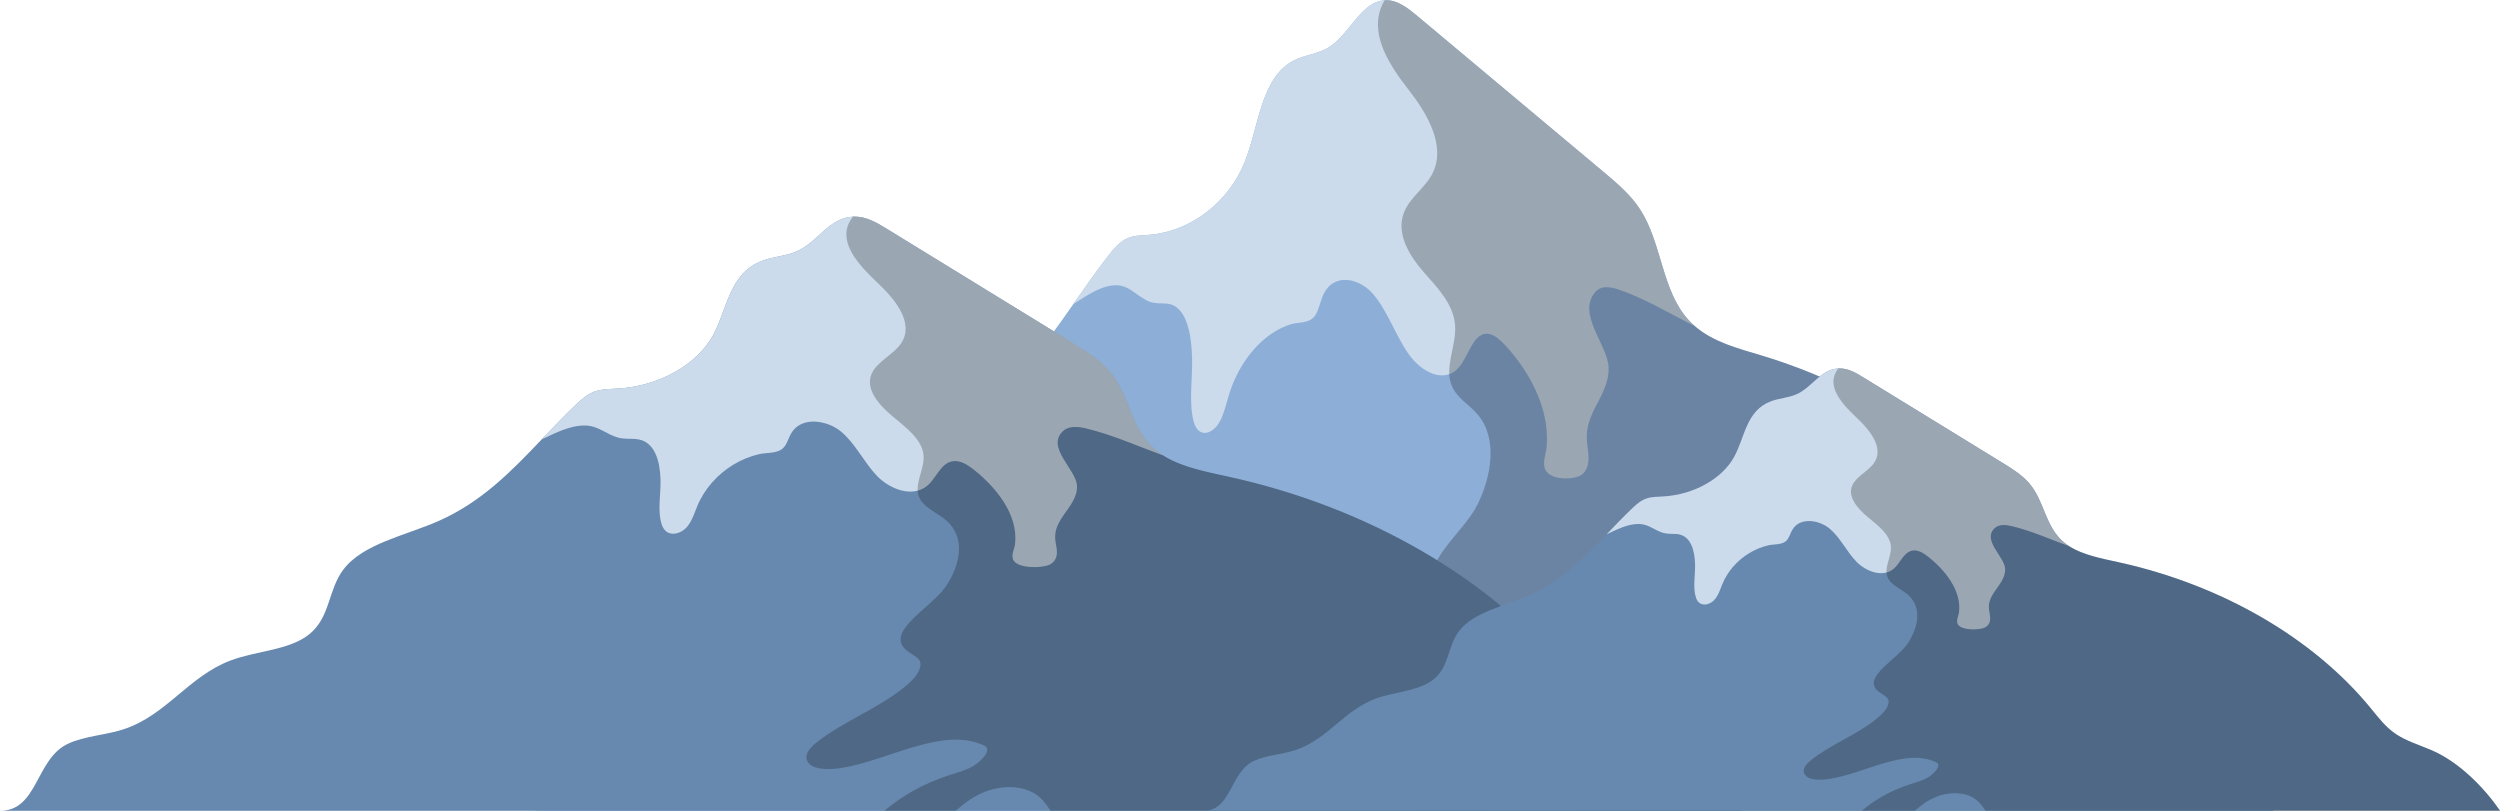
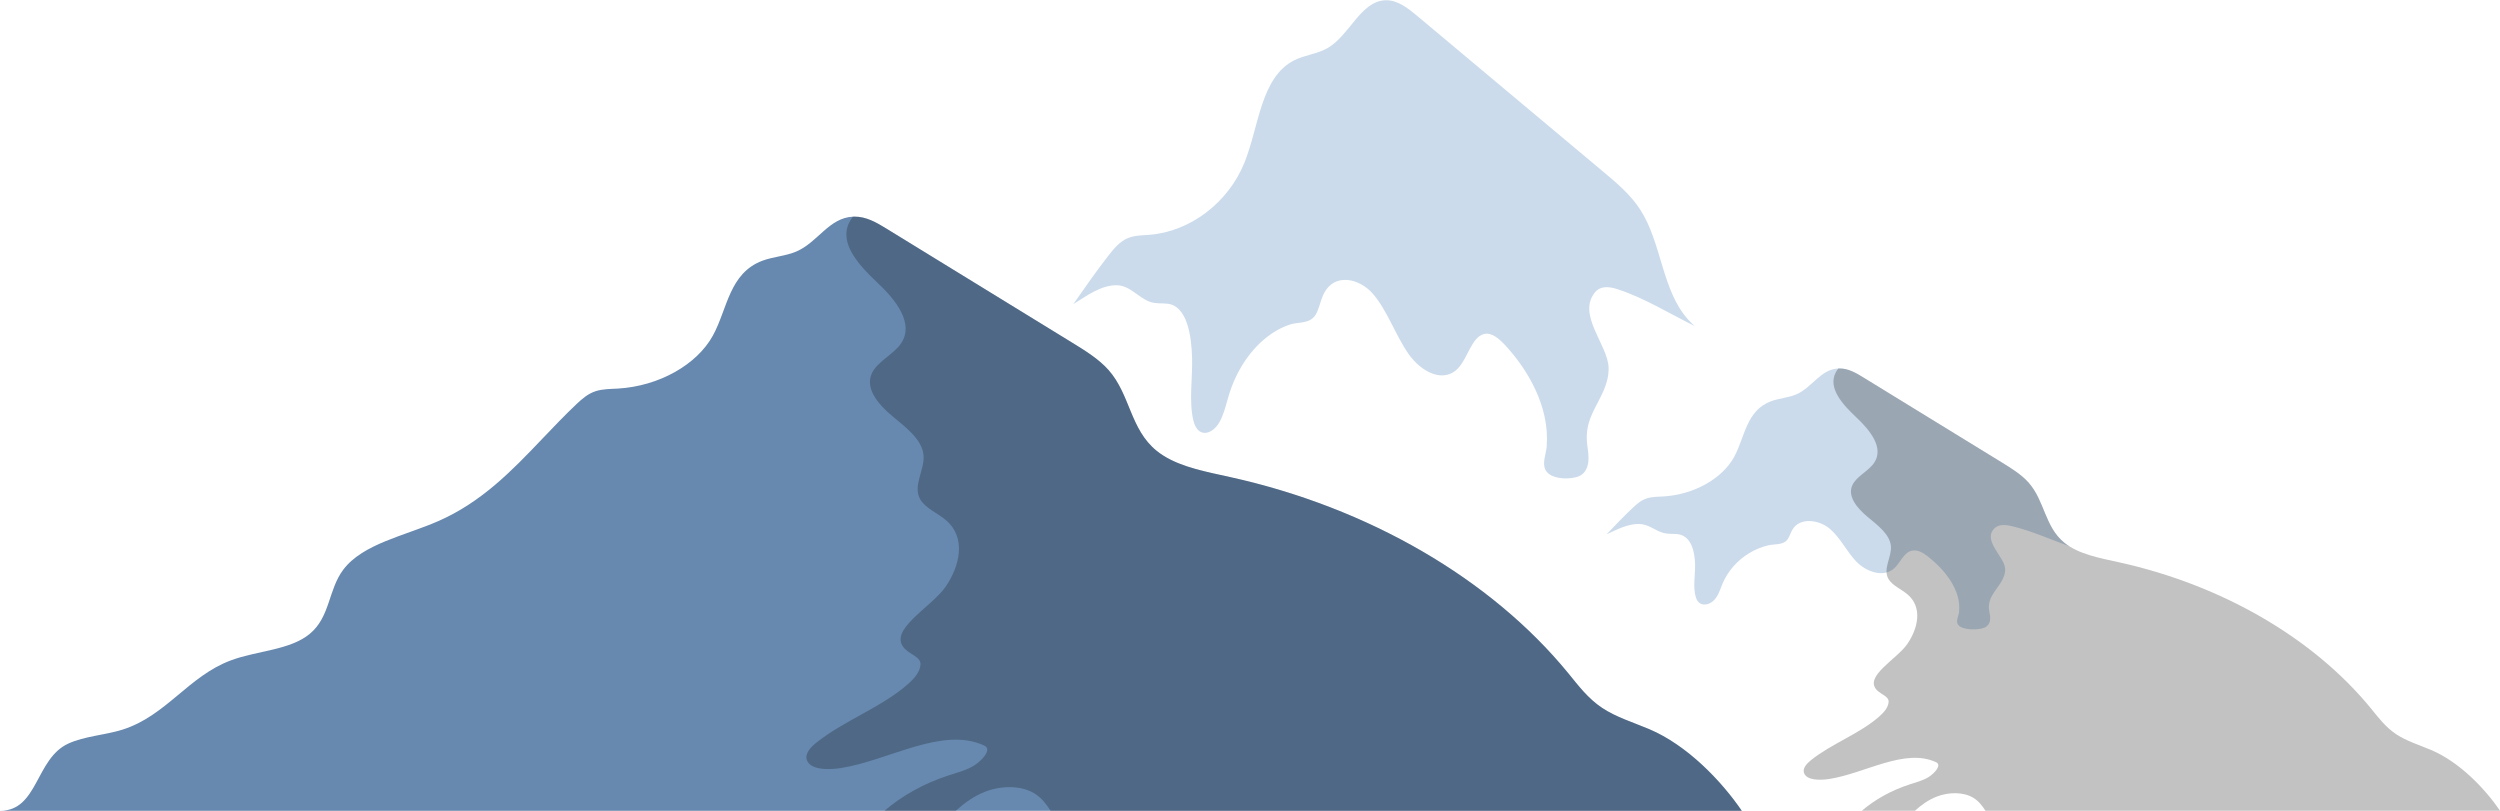
<svg xmlns="http://www.w3.org/2000/svg" height="596.6" preserveAspectRatio="xMidYMid meet" version="1.0" viewBox="80.1 701.6 1839.7 596.6" width="1839.7" zoomAndPan="magnify">
  <g>
    <g>
      <g id="change1_1">
-         <path d="M1753.05,1298.25H471.32c28.07,0,26.01-52.32,50.23-67.48c12.06-7.56,26.79-8.4,39.79-13.97 c32.17-13.78,48.62-53.74,79.92-69.62c19.24-9.76,43.45-10.13,58.04-26.66c15.05-17.04,13.49-44.29,24.65-64.45 c14.38-25.95,45.27-33.94,69.93-48.69c31.79-19.02,53.99-50.42,76.04-81.99c8.48-12.14,16.93-24.29,25.88-35.78 c3.94-5.05,8.22-10.18,13.93-12.67c5.11-2.23,10.81-2.13,16.32-2.57c30.01-2.43,58.01-23.76,69.87-53.25 c10.73-26.69,11.88-62.57,36.46-75.11c7.96-4.05,17.23-4.68,24.95-9.24c15.82-9.3,23.94-33.82,41.62-34.97 c0.35-0.03,0.69-0.05,1.04-0.05c8.69-0.1,16.26,5.89,23.09,11.61c45.65,38.25,91.33,76.48,136.98,114.72 c9.82,8.21,19.8,16.64,26.93,27.58c16.1,24.72,15.88,59.59,35.51,81.24c1.49,1.65,3.07,3.19,4.71,4.61 c13.73,11.94,32.28,16.56,49.6,21.79c101.49,30.64,191.66,102.04,248.5,196.75c7.42,12.39,14.5,25.4,25.02,34.93 c10.14,9.18,22.77,14.48,34.5,21.23C1712.83,1232.31,1738.06,1268.31,1753.05,1298.25z" fill="#8daed7" />
-       </g>
+         </g>
      <g id="change2_1">
        <path d="M1253.58,917c-12.85,16.25,9.5,38.37,10.23,54.74c0.53,11.85-5.78,21.55-10.34,30.72 c-4.59,9.22-6.78,16.59-5.21,27.71c0.53,3.71,1.05,7.51,0.65,11.26c-0.48,4.51-2.56,8.16-5.63,9.98 c-5.49,3.25-21.87,3.76-25.89-3.98c-2.61-5.01,0.45-11.8,0.88-17.12c2.43-29.79-14.39-57.25-30.45-74.57 c-4.64-5-10.25-9.92-16.03-8.25c-8.49,2.47-11.51,16.85-18.15,24.47c-10.66,12.25-27.54,3.71-37.13-10.06 c-9.6-13.78-15.56-31.99-26.23-44.22c-9.83-11.29-29.09-16.17-36.77,1.65c-2.03,4.7-2.88,10.4-5.61,14.39 c-4.3,6.28-12.36,4.74-18.09,6.56c-6.68,2.12-13.09,5.76-18.95,10.61c-11.72,9.71-21.31,24.36-26.53,41.72 c-3.14,10.44-5.46,22.93-14.3,26.81c-2.49,1.09-5.35,1.04-7.61-0.77c-2.04-1.64-3.4-4.54-4.14-7.6 c-3.38-14.05-0.57-31.06-0.93-45.57c-0.41-16.69-3.57-38.98-18.37-40.42c-4.27-0.42-8.65,0.15-12.78-1.4 c-8.75-3.27-14.65-11.99-24.26-12.15c-11.34-0.2-21.99,7.62-32.01,13.9c8.48-12.14,16.93-24.29,25.88-35.78 c3.94-5.05,8.22-10.18,13.93-12.67c5.11-2.23,10.81-2.13,16.32-2.57c30.01-2.43,58.01-23.76,69.87-53.25 c10.73-26.69,11.88-62.57,36.46-75.11c7.96-4.05,17.23-4.68,24.95-9.24c15.82-9.3,23.94-33.82,41.62-34.97 c0.35-0.03,0.69-0.05,1.04-0.05c8.69-0.1,16.26,5.89,23.09,11.61c45.65,38.25,91.33,76.48,136.98,114.72 c9.82,8.21,19.8,16.64,26.93,27.58c16.1,24.72,15.88,59.59,35.51,81.24c1.49,1.65,3.07,3.19,4.71,4.61 c-18.83-9.32-37.16-20.69-56.62-27.05C1264.8,912.56,1257.94,911.47,1253.58,917z" fill="#cbdbeb" />
      </g>
      <g id="change3_1">
-         <path d="M1753.05,1298.24H1244.4c-3.13-6.52-6.55-12.93-11.91-17.43c-10.01-8.37-24.77-7.78-36.18-1.76 c-8.48,4.5-15.47,11.49-21.68,19.19h-52.51c13.11-15.27,29.24-27.58,47.2-35.51c6.54-2.89,13.44-5.32,18.95-10.08 s13.39-16.02,7.3-19.9c-30.79-19.58-70.31,15.06-105.46,22.58c-9.44,2.02-22.43,1.93-25.05-7.95c-1.69-6.39,2.57-12.75,6.92-17.49 c20.34-22.23,48.21-35.59,67.47-58.87c4.61-5.56,8.81-12.08,9.2-19.47c0.38-7.39-7.16-9.95-11.44-15.78 c-13.58-18.62,19.7-41.83,30.04-62.67c10.36-20.82,15.16-48.76,0.38-66.3c-6.17-7.32-15.26-12.13-19.11-21.08 c-5.89-13.76,3.41-29.57,2.35-44.63c-1.11-15.8-13.09-27.83-23.24-39.4c-10.15-11.58-19.77-27.31-14.9-42.28 c3.95-12.17,16.15-19.17,21.72-30.6c9.72-20.03-4.03-43.46-17.54-60.8c-13.51-17.34-28.39-39.31-20.72-60.32 c0.75-2.06,1.69-4,2.77-5.87c0.35-0.04,0.7-0.06,1.04-0.06c8.69-0.11,16.26,5.89,23.09,11.62 c45.66,38.24,91.33,76.47,136.98,114.71c9.82,8.23,19.8,16.64,26.93,27.58c16.1,24.71,15.87,59.6,35.5,81.23 c14,15.45,34.93,20.54,54.31,26.4c101.5,30.64,191.66,102.04,248.5,196.76c7.42,12.38,14.5,25.4,25.02,34.92 c10.14,9.19,22.77,14.49,34.49,21.23C1712.83,1232.31,1738.06,1268.3,1753.05,1298.24z" opacity=".24" />
-       </g>
+         </g>
    </g>
    <g>
      <g id="change4_1">
        <path d="M1361.86,1298.25H80.13c28.07,0,26.01-38.36,50.23-49.46c12.06-5.54,26.79-6.16,39.79-10.24 c32.17-10.1,48.62-39.39,79.92-51.03c19.24-7.16,43.45-7.42,58.04-19.54c15.05-12.49,13.49-32.47,24.65-47.24 c14.38-19.02,45.27-24.88,69.93-35.69c31.79-13.95,53.99-36.96,76.04-60.1c8.48-8.9,16.93-17.8,25.88-26.23 c3.94-3.7,8.22-7.46,13.93-9.29c5.11-1.64,10.81-1.56,16.32-1.89c30.01-1.78,58.01-17.42,69.87-39.04 c10.73-19.56,11.88-45.87,36.46-55.06c7.96-2.97,17.23-3.43,24.95-6.77c15.82-6.82,23.94-24.79,41.62-25.63 c0.35-0.02,0.69-0.04,1.04-0.04c8.69-0.08,16.26,4.32,23.09,8.51c45.65,28.04,91.33,56.06,136.98,84.1 c9.82,6.02,19.8,12.2,26.93,20.22c16.1,18.12,15.88,43.68,35.51,59.55c1.49,1.21,3.07,2.34,4.71,3.38 c13.73,8.75,32.28,12.14,49.6,15.97c101.49,22.46,191.66,74.8,248.5,144.23c7.43,9.08,14.5,18.62,25.02,25.6 c10.14,6.73,22.77,10.62,34.5,15.56C1321.64,1249.91,1346.87,1276.3,1361.86,1298.25z" fill="#6789af" />
      </g>
      <g id="change2_2">
-         <path d="M862.39,1018.78c-12.85,11.91,9.5,28.13,10.23,40.12c0.53,8.68-5.78,15.8-10.34,22.52 c-4.59,6.76-6.78,12.16-5.21,20.31c0.53,2.72,1.05,5.51,0.65,8.25c-0.48,3.31-2.56,5.98-5.63,7.31 c-5.49,2.38-21.87,2.76-25.89-2.92c-2.61-3.67,0.45-8.65,0.88-12.55c2.43-21.83-14.39-41.96-30.45-54.66 c-4.64-3.66-10.25-7.27-16.03-6.05c-8.49,1.81-11.51,12.35-18.15,17.94c-10.66,8.98-27.54,2.72-37.13-7.38 c-9.6-10.1-15.56-23.45-26.23-32.41c-9.83-8.28-29.09-11.86-36.77,1.21c-2.03,3.45-2.88,7.63-5.61,10.55 c-4.3,4.6-12.36,3.47-18.09,4.81c-6.68,1.56-13.09,4.22-18.95,7.78c-11.72,7.11-21.31,17.86-26.53,30.58 c-3.14,7.65-5.46,16.81-14.3,19.65c-2.49,0.8-5.35,0.76-7.61-0.57c-2.04-1.2-3.4-3.32-4.14-5.57c-3.38-10.3-0.57-22.77-0.93-33.41 c-0.41-12.24-3.57-28.57-18.37-29.63c-4.27-0.31-8.65,0.11-12.78-1.02c-8.75-2.39-14.65-8.79-24.26-8.91 c-11.34-0.14-21.99,5.58-32.01,10.19c8.48-8.9,16.93-17.8,25.88-26.23c3.94-3.7,8.22-7.46,13.93-9.29 c5.11-1.64,10.81-1.56,16.32-1.89c30.01-1.78,58.01-17.42,69.87-39.04c10.73-19.56,11.88-45.87,36.46-55.06 c7.96-2.97,17.23-3.43,24.95-6.77c15.82-6.82,23.94-24.79,41.62-25.63c0.35-0.02,0.69-0.04,1.04-0.04 c8.69-0.08,16.26,4.32,23.09,8.51c45.65,28.04,91.33,56.06,136.98,84.1c9.82,6.02,19.8,12.2,26.93,20.22 c16.1,18.12,15.88,43.68,35.51,59.55c1.49,1.21,3.07,2.34,4.71,3.38c-18.83-6.83-37.16-15.17-56.62-19.83 C873.61,1015.52,866.75,1014.72,862.39,1018.78z" fill="#cbdbeb" />
-       </g>
+         </g>
      <g id="change3_2">
        <path d="M1361.86,1298.24H853.21c-3.13-4.78-6.55-9.48-11.91-12.78c-10.01-6.14-24.78-5.7-36.18-1.29 c-8.48,3.3-15.47,8.42-21.68,14.07h-52.51c13.11-11.19,29.24-20.22,47.2-26.03c6.54-2.12,13.44-3.9,18.95-7.39 c5.51-3.49,13.39-11.75,7.3-14.58c-30.79-14.35-70.31,11.04-105.46,16.55c-9.44,1.48-22.43,1.41-25.05-5.83 c-1.69-4.69,2.57-9.34,6.92-12.82c20.34-16.3,48.21-26.09,67.48-43.16c4.61-4.07,8.81-8.85,9.2-14.27 c0.38-5.42-7.16-7.29-11.44-11.57c-13.58-13.65,19.7-30.66,30.04-45.94c10.36-15.26,15.16-35.74,0.38-48.6 c-6.17-5.36-15.26-8.89-19.11-15.45c-5.89-10.09,3.41-21.67,2.35-32.71c-1.11-11.58-13.09-20.4-23.24-28.88 c-10.15-8.49-19.77-20.02-14.9-30.99c3.95-8.92,16.15-14.06,21.72-22.43c9.72-14.68-4.03-31.86-17.54-44.57 c-13.51-12.71-28.39-28.82-20.72-44.22c0.75-1.51,1.69-2.93,2.76-4.3c0.35-0.03,0.7-0.04,1.04-0.04 c8.69-0.08,16.26,4.32,23.09,8.51c45.66,28.03,91.33,56.06,136.98,84.09c9.82,6.03,19.8,12.19,26.93,20.22 c16.1,18.12,15.87,43.69,35.5,59.55c14,11.33,34.93,15.06,54.31,19.35c101.5,22.46,191.66,74.8,248.5,144.23 c7.42,9.07,14.5,18.62,25.02,25.6c10.14,6.74,22.77,10.62,34.49,15.56C1321.64,1249.91,1346.87,1276.3,1361.86,1298.24z" opacity=".24" />
      </g>
    </g>
    <g>
      <g id="change4_2">
-         <path d="M1919.87,1298.25H965.64c20.9,0,19.36-28.55,37.4-36.82c8.98-4.12,19.94-4.58,29.62-7.63 c23.95-7.52,36.19-29.33,59.5-37.99c14.32-5.33,32.35-5.53,43.21-14.55c11.21-9.3,10.05-24.17,18.35-35.17 c10.7-14.16,33.7-18.52,52.06-26.57c23.66-10.38,40.2-27.52,56.61-44.74c6.32-6.62,12.6-13.25,19.27-19.53 c2.94-2.76,6.12-5.56,10.37-6.92c3.8-1.22,8.05-1.16,12.15-1.4c22.34-1.32,43.19-12.97,52.02-29.06 c7.99-14.56,8.84-34.15,27.14-40.99c5.93-2.21,12.83-2.56,18.57-5.04c11.78-5.08,17.82-18.46,30.99-19.08 c0.26-0.01,0.52-0.03,0.77-0.03c6.47-0.06,12.11,3.21,17.19,6.34c33.99,20.87,67.99,41.74,101.98,62.61 c7.31,4.48,14.74,9.08,20.05,15.05c11.99,13.49,11.82,32.52,26.44,44.34c1.11,0.9,2.28,1.74,3.51,2.51 c10.22,6.52,24.03,9.04,36.92,11.89c75.56,16.72,142.69,55.68,185,107.37c5.53,6.76,10.8,13.86,18.62,19.06 c7.55,5.01,16.96,7.9,25.68,11.59C1889.93,1262.26,1908.71,1281.91,1919.87,1298.25z" fill="#6789af" />
-       </g>
+         </g>
      <g id="change2_3">
        <path d="M1548.02,1090.19c-9.56,8.87,7.07,20.94,7.62,29.87c0.39,6.46-4.3,11.76-7.7,16.77 c-3.42,5.03-5.05,9.05-3.88,15.12c0.39,2.03,0.78,4.1,0.48,6.14c-0.36,2.46-1.9,4.45-4.19,5.44c-4.09,1.78-16.28,2.05-19.28-2.17 c-1.94-2.74,0.33-6.44,0.66-9.35c1.81-16.26-10.71-31.24-22.67-40.69c-3.45-2.73-7.63-5.41-11.94-4.5 c-6.32,1.35-8.57,9.19-13.51,13.35c-7.93,6.69-20.51,2.03-27.65-5.49c-7.15-7.52-11.58-17.46-19.53-24.13 c-7.32-6.16-21.66-8.83-27.38,0.9c-1.51,2.57-2.15,5.68-4.18,7.85c-3.2,3.43-9.2,2.58-13.47,3.58c-4.97,1.16-9.75,3.14-14.11,5.79 c-8.73,5.3-15.87,13.3-19.75,22.77c-2.34,5.7-4.06,12.51-10.64,14.63c-1.86,0.6-3.98,0.57-5.66-0.42 c-1.52-0.89-2.53-2.48-3.08-4.15c-2.52-7.67-0.43-16.95-0.69-24.87c-0.3-9.11-2.66-21.27-13.68-22.06 c-3.18-0.23-6.44,0.08-9.51-0.76c-6.52-1.78-10.91-6.54-18.06-6.63c-8.44-0.11-16.37,4.16-23.83,7.59 c6.32-6.62,12.6-13.25,19.27-19.53c2.94-2.76,6.12-5.56,10.37-6.92c3.8-1.22,8.05-1.16,12.15-1.4 c22.34-1.32,43.19-12.97,52.02-29.06c7.99-14.56,8.84-34.15,27.14-40.99c5.93-2.21,12.83-2.56,18.57-5.04 c11.78-5.08,17.82-18.46,30.99-19.08c0.26-0.01,0.52-0.03,0.77-0.03c6.47-0.06,12.11,3.21,17.19,6.34 c33.99,20.87,67.99,41.74,101.98,62.61c7.31,4.48,14.74,9.08,20.05,15.05c11.99,13.49,11.82,32.52,26.44,44.34 c1.11,0.9,2.28,1.74,3.51,2.51c-14.02-5.08-27.67-11.29-42.15-14.76C1556.38,1087.76,1551.27,1087.17,1548.02,1090.19z" fill="#cbdbeb" />
      </g>
      <g id="change3_3">
        <path d="M1919.87,1298.24h-378.68c-2.33-3.56-4.88-7.06-8.87-9.51c-7.46-4.57-18.44-4.25-26.94-0.96 c-6.32,2.46-11.52,6.27-16.14,10.47h-39.09c9.76-8.33,21.77-15.05,35.14-19.38c4.87-1.58,10.01-2.9,14.11-5.5 s9.97-8.75,5.44-10.86c-22.92-10.69-52.34,8.22-78.52,12.32c-7.03,1.1-16.7,1.05-18.65-4.34c-1.26-3.49,1.92-6.96,5.15-9.54 c15.14-12.13,35.89-19.42,50.23-32.13c3.43-3.03,6.56-6.59,6.85-10.63s-5.33-5.43-8.52-8.61c-10.11-10.16,14.67-22.83,22.37-34.2 c7.71-11.36,11.29-26.61,0.28-36.18c-4.59-3.99-11.36-6.62-14.22-11.51c-4.39-7.51,2.54-16.14,1.75-24.36 c-0.83-8.62-9.75-15.19-17.31-21.5c-7.56-6.32-14.72-14.9-11.09-23.07c2.94-6.64,12.02-10.46,16.17-16.7 c7.24-10.93-3-23.72-13.06-33.18c-10.06-9.46-21.14-21.45-15.43-32.92c0.56-1.12,1.26-2.18,2.06-3.2 c0.26-0.02,0.52-0.03,0.78-0.03c6.47-0.06,12.1,3.22,17.19,6.34c33.99,20.87,67.99,41.73,101.98,62.6 c7.31,4.49,14.74,9.08,20.05,15.05c11.99,13.49,11.82,32.52,26.43,44.33c10.42,8.43,26,11.21,40.44,14.41 c75.56,16.72,142.69,55.69,185,107.38c5.53,6.75,10.79,13.86,18.63,19.06c7.55,5.01,16.96,7.91,25.68,11.59 C1889.93,1262.26,1908.71,1281.91,1919.87,1298.24z" opacity=".24" />
      </g>
    </g>
  </g>
</svg>